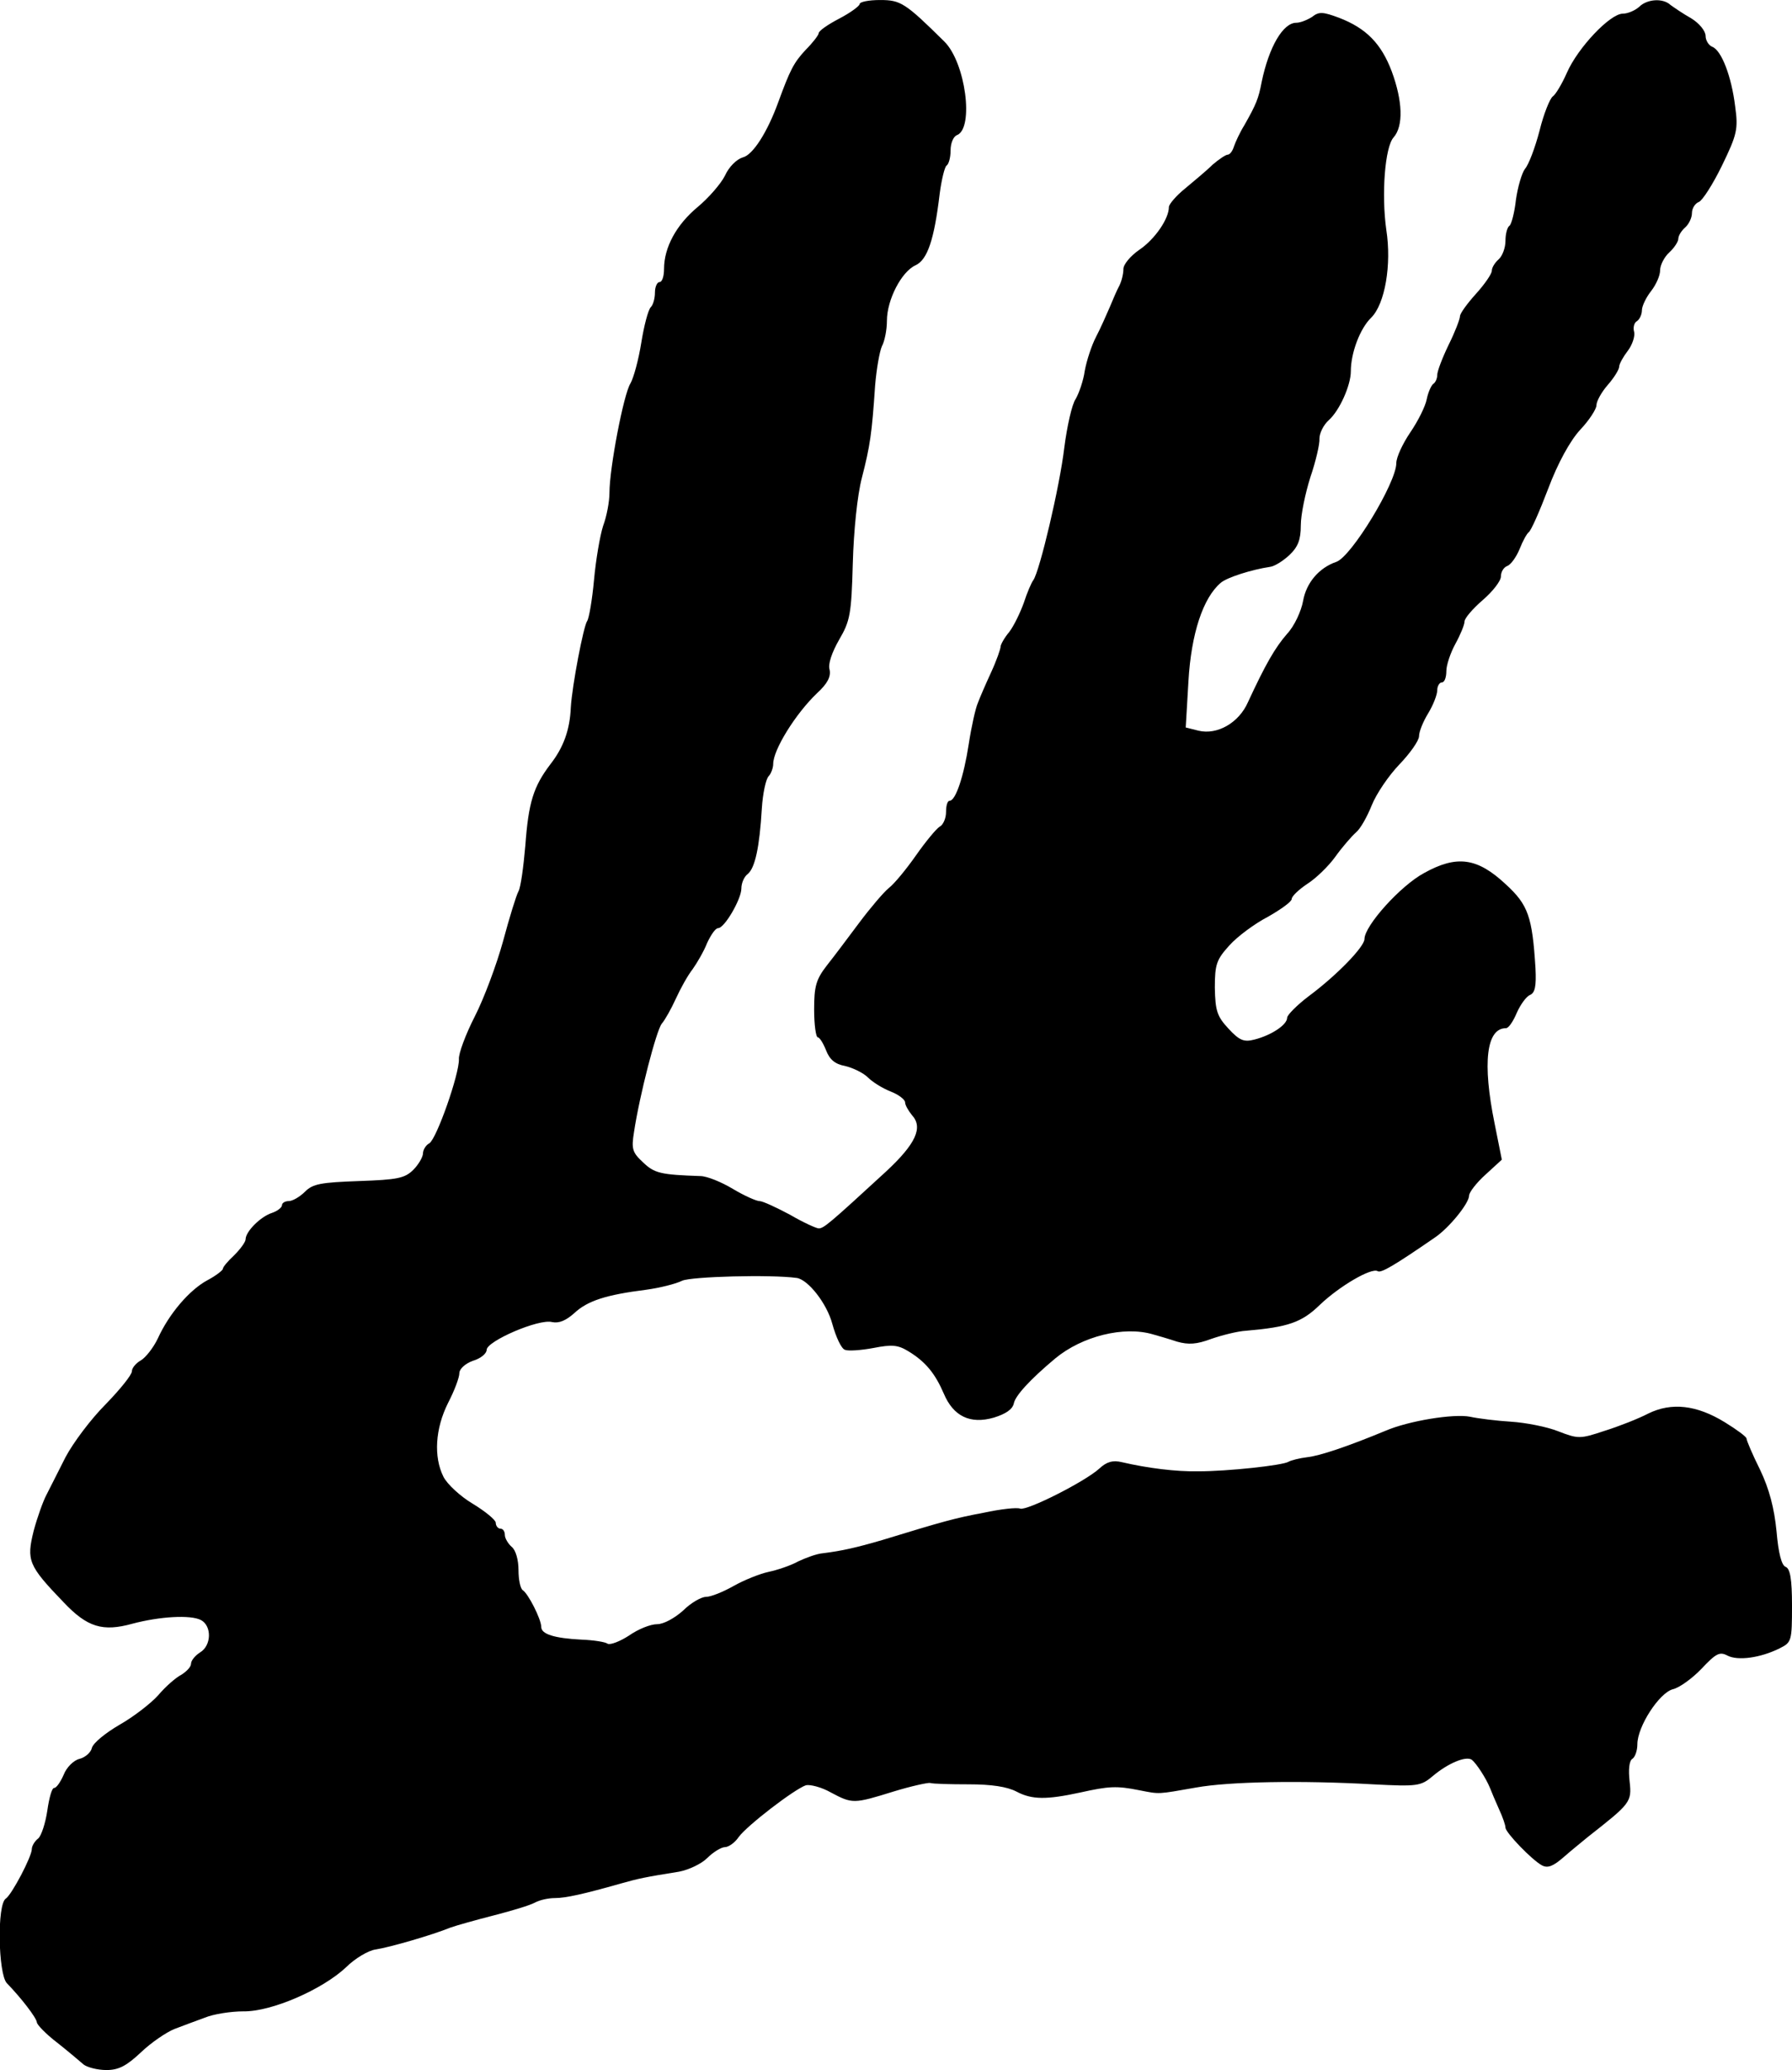
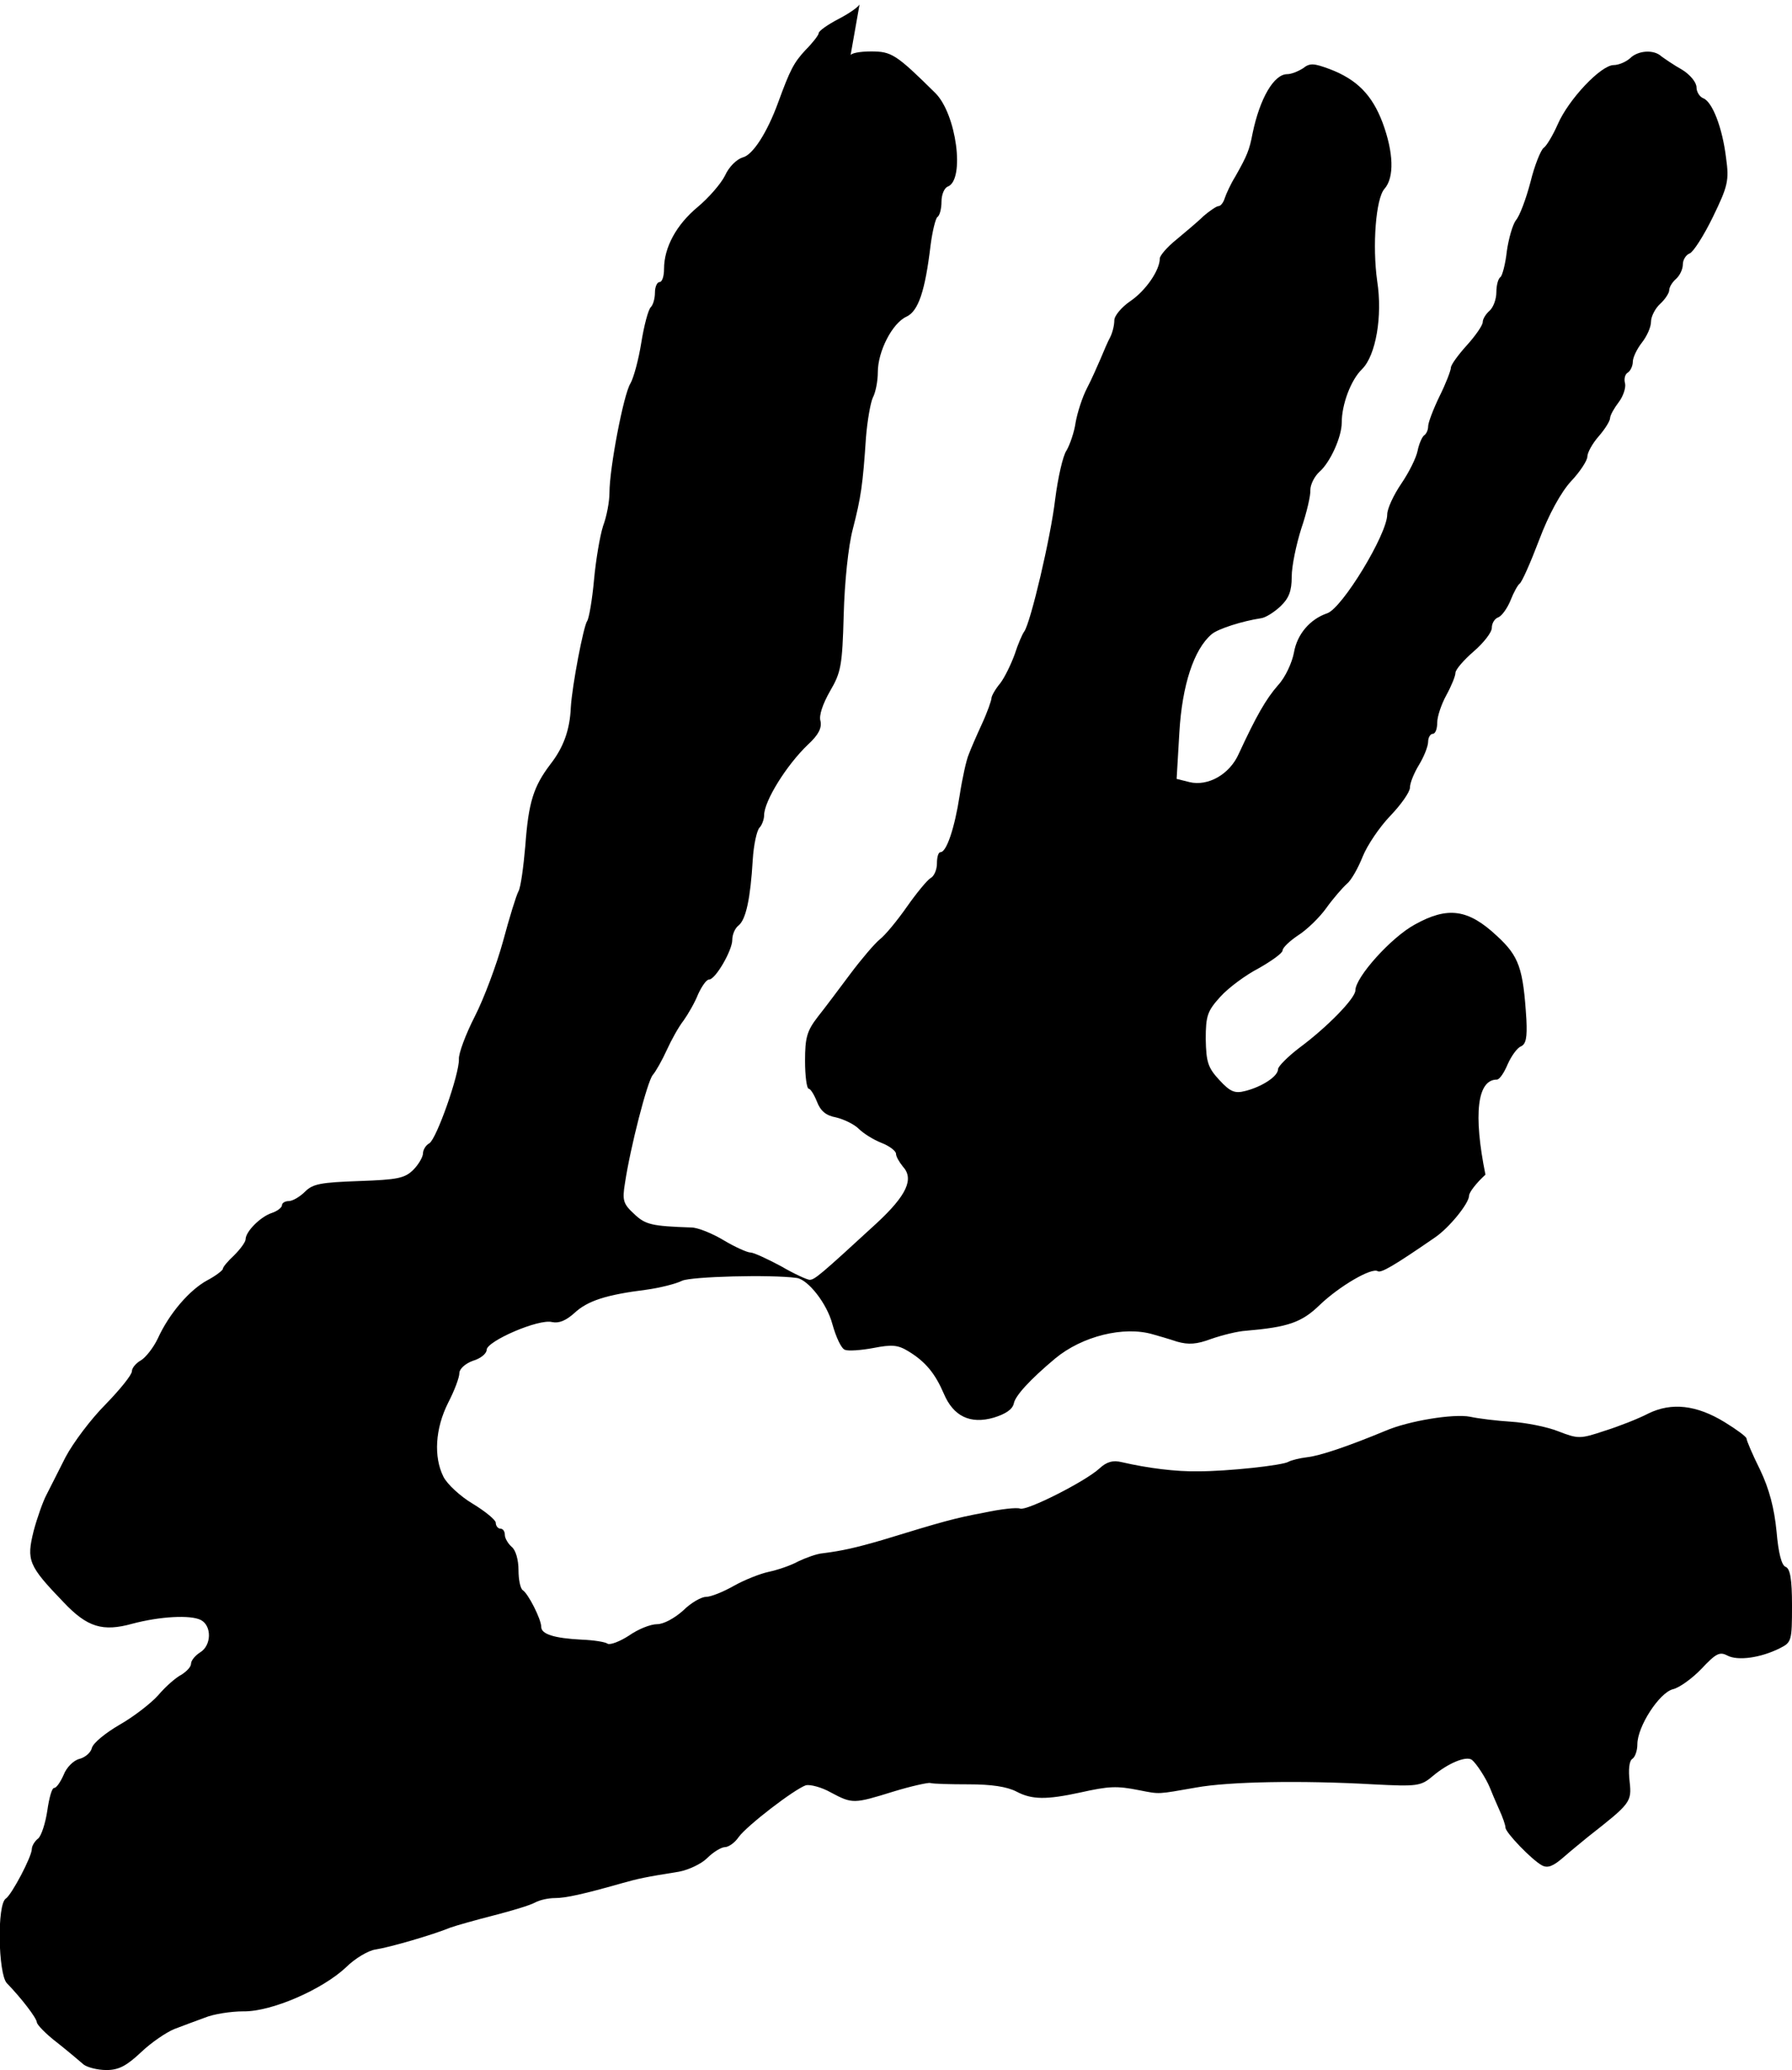
<svg xmlns="http://www.w3.org/2000/svg" version="1.0" width="394pt" height="455pt" viewBox="0 0 394 455" preserveAspectRatio="xMidYMid meet">
  <g transform="translate(0,455) scale(0.1,-0.1)" fill="#000000" stroke="none">
-     <path d="M1890 4541 c0 -4 -20 -19 -45 -32 -25 -13 -45 -27 -45 -32 0 -4 -13 -21 -29 -37 -26 -28 -34 -44 -60 -115 -24 -66 -56 -116 -78 -121 -13 -4 -30 -20 -39 -40 -9 -18 -36 -49 -60 -69 -47 -39 -74 -89 -74 -136 0 -16 -4 -29 -10 -29 -5 0 -10 -10 -10 -23 0 -13 -4 -27 -9 -32 -6 -6 -15 -41 -21 -78 -6 -38 -17 -78 -24 -90 -15 -24 -46 -186 -46 -240 0 -19 -6 -52 -14 -73 -7 -22 -16 -75 -20 -119 -4 -44 -11 -84 -15 -90 -8 -11 -33 -141 -36 -190 -2 -49 -16 -88 -45 -125 -37 -49 -48 -83 -55 -179 -4 -46 -10 -91 -15 -100 -5 -9 -20 -58 -34 -110 -14 -51 -42 -126 -62 -165 -20 -39 -36 -82 -35 -94 1 -33 -49 -175 -65 -185 -8 -4 -14 -15 -14 -22 0 -8 -10 -25 -21 -36 -19 -19 -35 -22 -120 -25 -83 -3 -101 -6 -118 -23 -12 -12 -28 -21 -36 -21 -8 0 -15 -4 -15 -9 0 -5 -10 -13 -22 -17 -25 -8 -58 -41 -58 -58 0 -6 -12 -22 -25 -35 -14 -13 -25 -26 -25 -30 0 -3 -15 -15 -34 -25 -39 -21 -84 -73 -109 -128 -10 -21 -27 -42 -37 -48 -11 -6 -20 -17 -20 -24 0 -8 -26 -40 -58 -73 -32 -32 -71 -84 -88 -116 -16 -32 -35 -69 -42 -83 -7 -13 -20 -49 -28 -79 -16 -65 -12 -76 66 -157 52 -55 86 -65 151 -47 60 16 128 20 151 8 24 -13 23 -56 -2 -71 -11 -7 -20 -18 -20 -25 0 -7 -10 -17 -21 -24 -12 -6 -35 -26 -51 -45 -16 -18 -55 -48 -85 -65 -31 -18 -58 -40 -61 -51 -2 -10 -15 -21 -27 -24 -13 -3 -29 -19 -35 -35 -7 -16 -16 -29 -21 -29 -5 0 -11 -22 -15 -50 -4 -27 -13 -55 -20 -61 -8 -6 -14 -17 -14 -23 0 -17 -44 -100 -57 -109 -20 -12 -17 -166 2 -186 32 -33 65 -76 66 -86 0 -5 20 -26 45 -45 24 -19 50 -41 58 -48 8 -6 30 -12 50 -12 27 0 44 9 76 39 23 22 56 44 73 51 18 7 48 18 67 25 19 8 58 14 85 14 62 -1 174 48 226 97 19 19 49 37 65 39 32 5 125 32 164 48 14 5 57 17 96 27 39 10 79 22 90 28 11 6 30 10 44 10 24 0 64 9 145 32 39 11 53 14 128 26 21 4 49 17 62 30 13 13 31 24 39 24 8 0 22 10 30 22 18 25 122 105 148 114 9 2 34 -4 55 -16 47 -25 50 -25 137 2 39 12 76 20 81 19 6 -2 44 -3 85 -3 49 0 84 -5 105 -16 34 -18 66 -18 140 -2 63 14 80 15 130 5 46 -9 39 -9 125 6 72 13 230 16 389 7 97 -5 105 -4 131 18 33 28 73 45 86 36 10 -8 31 -40 40 -62 3 -8 12 -29 20 -47 8 -17 14 -35 14 -40 0 -11 58 -71 80 -83 13 -7 25 -2 48 18 17 15 42 35 54 45 93 73 96 76 91 121 -3 26 -1 46 6 50 6 4 11 18 11 32 0 39 48 113 78 121 14 3 43 24 63 45 32 34 40 38 57 29 23 -12 73 -5 115 16 26 13 27 16 27 94 0 58 -4 81 -14 85 -9 3 -16 31 -20 78 -5 51 -16 93 -36 135 -17 34 -30 65 -30 69 0 4 -22 20 -48 36 -62 38 -117 44 -168 19 -21 -11 -64 -28 -96 -38 -54 -18 -58 -18 -102 -1 -25 10 -72 19 -103 21 -32 2 -73 7 -91 11 -36 7 -135 -9 -186 -31 -82 -34 -144 -55 -172 -58 -17 -2 -36 -7 -41 -10 -13 -8 -134 -21 -198 -21 -49 -1 -112 7 -168 20 -20 5 -34 1 -50 -14 -32 -29 -159 -93 -174 -88 -7 3 -43 -1 -80 -9 -64 -12 -89 -19 -223 -60 -58 -17 -90 -24 -130 -29 -14 -1 -38 -10 -55 -18 -16 -9 -46 -19 -65 -23 -19 -4 -54 -18 -77 -31 -23 -13 -50 -24 -61 -24 -10 0 -33 -13 -50 -30 -19 -17 -43 -30 -57 -30 -15 0 -42 -11 -62 -25 -20 -13 -41 -21 -47 -18 -5 4 -31 8 -57 9 -60 3 -89 12 -89 28 0 17 -29 74 -41 81 -5 4 -9 23 -9 44 0 22 -6 44 -15 51 -8 7 -15 19 -15 26 0 8 -4 14 -10 14 -5 0 -10 6 -10 13 0 6 -23 25 -51 42 -27 16 -56 43 -64 59 -22 44 -18 106 10 162 14 27 25 56 25 66 0 9 13 21 30 27 17 5 30 16 30 24 0 19 115 69 144 61 15 -3 30 3 49 20 29 27 70 40 157 51 30 4 66 13 80 20 20 9 194 14 252 6 25 -4 66 -56 78 -101 8 -29 20 -55 28 -57 7 -3 35 -1 62 4 41 8 54 7 77 -7 38 -23 59 -49 78 -93 21 -50 58 -68 110 -53 26 8 41 18 44 31 3 17 36 53 91 99 59 49 151 72 215 53 11 -3 35 -10 53 -16 25 -7 43 -6 75 6 23 8 58 17 77 18 92 8 122 18 162 57 43 41 113 82 127 74 7 -5 36 12 126 74 31 21 75 75 75 92 0 7 16 28 36 46 l36 33 -16 80 c-27 133 -18 209 25 209 6 0 16 15 24 34 8 18 21 36 29 39 11 5 14 19 12 59 -7 113 -16 139 -65 184 -63 59 -108 65 -180 25 -52 -28 -131 -116 -131 -145 0 -17 -61 -80 -123 -126 -25 -19 -47 -41 -47 -47 0 -16 -36 -39 -72 -48 -23 -6 -33 -2 -57 24 -25 27 -29 39 -30 90 0 52 4 62 32 93 18 20 56 48 85 63 28 16 52 33 52 39 0 6 16 21 34 33 19 12 47 39 62 60 15 21 36 45 45 53 10 8 25 35 35 60 10 25 37 65 61 90 23 24 43 52 43 62 0 10 9 32 20 50 11 18 20 41 20 51 0 9 5 17 10 17 6 0 10 11 10 25 0 13 9 40 20 60 11 20 20 42 20 49 0 7 18 28 40 47 22 19 40 42 40 52 0 10 6 20 14 23 8 3 20 20 27 37 7 18 16 34 20 37 5 3 24 46 43 96 21 56 48 105 70 129 20 21 36 46 36 54 0 9 11 29 25 45 14 16 25 34 25 40 0 6 9 22 19 35 10 13 16 32 14 41 -3 10 0 21 6 24 6 4 11 15 11 24 0 9 9 28 20 42 11 14 20 34 20 46 0 11 9 29 20 39 11 10 20 24 20 30 0 7 7 18 15 25 8 7 15 21 15 32 0 10 7 21 15 24 8 3 31 39 51 80 33 68 36 80 29 130 -8 66 -30 123 -50 131 -8 3 -15 14 -15 24 0 11 -14 28 -32 39 -18 10 -38 24 -45 29 -17 16 -52 13 -69 -4 -9 -8 -25 -15 -36 -15 -28 0 -99 -75 -123 -130 -11 -25 -25 -48 -31 -52 -6 -4 -20 -38 -29 -75 -10 -38 -24 -75 -32 -84 -7 -9 -16 -40 -20 -68 -3 -28 -10 -54 -14 -57 -5 -3 -9 -18 -9 -33 0 -16 -7 -34 -15 -41 -8 -7 -15 -18 -15 -25 0 -7 -16 -30 -35 -51 -19 -21 -35 -43 -35 -49 0 -6 -11 -35 -25 -63 -14 -29 -25 -58 -25 -66 0 -8 -4 -17 -9 -20 -4 -3 -11 -18 -14 -33 -3 -16 -19 -48 -36 -73 -17 -25 -31 -55 -31 -68 0 -43 -99 -206 -132 -217 -38 -13 -66 -46 -73 -86 -4 -22 -19 -55 -35 -72 -27 -31 -48 -68 -86 -150 -20 -46 -68 -73 -109 -63 l-28 7 6 102 c6 104 32 183 71 216 14 12 68 29 108 35 10 1 29 13 43 26 19 18 25 34 25 65 0 24 10 71 21 106 12 35 21 74 20 85 0 12 9 30 20 40 24 21 49 77 49 108 0 40 20 94 45 118 30 30 45 116 33 193 -11 78 -3 182 16 203 22 25 20 80 -4 145 -23 61 -56 95 -116 118 -35 13 -44 14 -59 2 -11 -7 -26 -13 -35 -13 -29 0 -60 -53 -76 -130 -7 -37 -12 -49 -38 -95 -10 -16 -20 -38 -23 -47 -3 -10 -9 -18 -14 -18 -4 0 -19 -10 -33 -22 -13 -13 -41 -36 -60 -52 -20 -16 -36 -35 -36 -41 0 -26 -31 -71 -65 -94 -19 -13 -35 -32 -35 -42 0 -11 -4 -27 -9 -37 -5 -9 -14 -30 -21 -47 -7 -16 -20 -46 -30 -65 -10 -19 -21 -53 -25 -75 -3 -22 -13 -50 -20 -62 -8 -11 -19 -60 -25 -107 -10 -85 -54 -271 -68 -291 -4 -5 -14 -28 -21 -50 -8 -22 -22 -51 -32 -64 -11 -13 -19 -28 -19 -32 0 -5 -9 -31 -21 -57 -12 -26 -25 -56 -29 -67 -5 -11 -14 -51 -20 -90 -11 -72 -29 -125 -42 -125 -5 0 -8 -11 -8 -25 0 -13 -6 -28 -14 -32 -7 -4 -31 -33 -52 -63 -21 -30 -48 -63 -60 -72 -11 -9 -40 -43 -64 -75 -24 -32 -56 -75 -72 -95 -24 -31 -28 -46 -28 -97 0 -34 4 -61 8 -61 4 0 12 -13 18 -28 8 -21 20 -31 42 -35 17 -4 40 -15 50 -25 10 -10 32 -24 50 -31 18 -7 32 -18 32 -24 0 -6 7 -18 15 -28 25 -27 9 -63 -58 -125 -124 -114 -136 -124 -147 -124 -5 0 -34 13 -63 30 -30 16 -60 30 -67 30 -7 0 -34 12 -59 27 -25 15 -57 28 -71 28 -87 3 -101 6 -126 30 -24 22 -26 30 -20 67 12 80 49 223 61 238 7 8 21 33 31 55 10 22 26 51 37 65 10 14 25 40 32 58 8 17 18 32 24 32 14 0 51 64 51 87 0 12 6 26 14 32 16 13 26 59 31 144 2 33 9 65 15 71 5 5 10 18 10 27 0 31 49 110 96 155 24 22 31 37 28 52 -4 12 5 38 21 66 24 41 27 56 30 168 2 72 10 150 20 188 18 70 22 97 29 202 3 37 10 76 15 87 6 11 11 36 11 56 0 46 32 108 63 122 26 12 41 56 53 157 4 31 11 59 15 62 5 3 9 18 9 34 0 15 6 30 14 33 38 15 19 160 -28 206 -86 85 -96 91 -141 91 -25 0 -45 -4 -45 -9z" />
+     <path d="M1890 4541 c0 -4 -20 -19 -45 -32 -25 -13 -45 -27 -45 -32 0 -4 -13 -21 -29 -37 -26 -28 -34 -44 -60 -115 -24 -66 -56 -116 -78 -121 -13 -4 -30 -20 -39 -40 -9 -18 -36 -49 -60 -69 -47 -39 -74 -89 -74 -136 0 -16 -4 -29 -10 -29 -5 0 -10 -10 -10 -23 0 -13 -4 -27 -9 -32 -6 -6 -15 -41 -21 -78 -6 -38 -17 -78 -24 -90 -15 -24 -46 -186 -46 -240 0 -19 -6 -52 -14 -73 -7 -22 -16 -75 -20 -119 -4 -44 -11 -84 -15 -90 -8 -11 -33 -141 -36 -190 -2 -49 -16 -88 -45 -125 -37 -49 -48 -83 -55 -179 -4 -46 -10 -91 -15 -100 -5 -9 -20 -58 -34 -110 -14 -51 -42 -126 -62 -165 -20 -39 -36 -82 -35 -94 1 -33 -49 -175 -65 -185 -8 -4 -14 -15 -14 -22 0 -8 -10 -25 -21 -36 -19 -19 -35 -22 -120 -25 -83 -3 -101 -6 -118 -23 -12 -12 -28 -21 -36 -21 -8 0 -15 -4 -15 -9 0 -5 -10 -13 -22 -17 -25 -8 -58 -41 -58 -58 0 -6 -12 -22 -25 -35 -14 -13 -25 -26 -25 -30 0 -3 -15 -15 -34 -25 -39 -21 -84 -73 -109 -128 -10 -21 -27 -42 -37 -48 -11 -6 -20 -17 -20 -24 0 -8 -26 -40 -58 -73 -32 -32 -71 -84 -88 -116 -16 -32 -35 -69 -42 -83 -7 -13 -20 -49 -28 -79 -16 -65 -12 -76 66 -157 52 -55 86 -65 151 -47 60 16 128 20 151 8 24 -13 23 -56 -2 -71 -11 -7 -20 -18 -20 -25 0 -7 -10 -17 -21 -24 -12 -6 -35 -26 -51 -45 -16 -18 -55 -48 -85 -65 -31 -18 -58 -40 -61 -51 -2 -10 -15 -21 -27 -24 -13 -3 -29 -19 -35 -35 -7 -16 -16 -29 -21 -29 -5 0 -11 -22 -15 -50 -4 -27 -13 -55 -20 -61 -8 -6 -14 -17 -14 -23 0 -17 -44 -100 -57 -109 -20 -12 -17 -166 2 -186 32 -33 65 -76 66 -86 0 -5 20 -26 45 -45 24 -19 50 -41 58 -48 8 -6 30 -12 50 -12 27 0 44 9 76 39 23 22 56 44 73 51 18 7 48 18 67 25 19 8 58 14 85 14 62 -1 174 48 226 97 19 19 49 37 65 39 32 5 125 32 164 48 14 5 57 17 96 27 39 10 79 22 90 28 11 6 30 10 44 10 24 0 64 9 145 32 39 11 53 14 128 26 21 4 49 17 62 30 13 13 31 24 39 24 8 0 22 10 30 22 18 25 122 105 148 114 9 2 34 -4 55 -16 47 -25 50 -25 137 2 39 12 76 20 81 19 6 -2 44 -3 85 -3 49 0 84 -5 105 -16 34 -18 66 -18 140 -2 63 14 80 15 130 5 46 -9 39 -9 125 6 72 13 230 16 389 7 97 -5 105 -4 131 18 33 28 73 45 86 36 10 -8 31 -40 40 -62 3 -8 12 -29 20 -47 8 -17 14 -35 14 -40 0 -11 58 -71 80 -83 13 -7 25 -2 48 18 17 15 42 35 54 45 93 73 96 76 91 121 -3 26 -1 46 6 50 6 4 11 18 11 32 0 39 48 113 78 121 14 3 43 24 63 45 32 34 40 38 57 29 23 -12 73 -5 115 16 26 13 27 16 27 94 0 58 -4 81 -14 85 -9 3 -16 31 -20 78 -5 51 -16 93 -36 135 -17 34 -30 65 -30 69 0 4 -22 20 -48 36 -62 38 -117 44 -168 19 -21 -11 -64 -28 -96 -38 -54 -18 -58 -18 -102 -1 -25 10 -72 19 -103 21 -32 2 -73 7 -91 11 -36 7 -135 -9 -186 -31 -82 -34 -144 -55 -172 -58 -17 -2 -36 -7 -41 -10 -13 -8 -134 -21 -198 -21 -49 -1 -112 7 -168 20 -20 5 -34 1 -50 -14 -32 -29 -159 -93 -174 -88 -7 3 -43 -1 -80 -9 -64 -12 -89 -19 -223 -60 -58 -17 -90 -24 -130 -29 -14 -1 -38 -10 -55 -18 -16 -9 -46 -19 -65 -23 -19 -4 -54 -18 -77 -31 -23 -13 -50 -24 -61 -24 -10 0 -33 -13 -50 -30 -19 -17 -43 -30 -57 -30 -15 0 -42 -11 -62 -25 -20 -13 -41 -21 -47 -18 -5 4 -31 8 -57 9 -60 3 -89 12 -89 28 0 17 -29 74 -41 81 -5 4 -9 23 -9 44 0 22 -6 44 -15 51 -8 7 -15 19 -15 26 0 8 -4 14 -10 14 -5 0 -10 6 -10 13 0 6 -23 25 -51 42 -27 16 -56 43 -64 59 -22 44 -18 106 10 162 14 27 25 56 25 66 0 9 13 21 30 27 17 5 30 16 30 24 0 19 115 69 144 61 15 -3 30 3 49 20 29 27 70 40 157 51 30 4 66 13 80 20 20 9 194 14 252 6 25 -4 66 -56 78 -101 8 -29 20 -55 28 -57 7 -3 35 -1 62 4 41 8 54 7 77 -7 38 -23 59 -49 78 -93 21 -50 58 -68 110 -53 26 8 41 18 44 31 3 17 36 53 91 99 59 49 151 72 215 53 11 -3 35 -10 53 -16 25 -7 43 -6 75 6 23 8 58 17 77 18 92 8 122 18 162 57 43 41 113 82 127 74 7 -5 36 12 126 74 31 21 75 75 75 92 0 7 16 28 36 46 c-27 133 -18 209 25 209 6 0 16 15 24 34 8 18 21 36 29 39 11 5 14 19 12 59 -7 113 -16 139 -65 184 -63 59 -108 65 -180 25 -52 -28 -131 -116 -131 -145 0 -17 -61 -80 -123 -126 -25 -19 -47 -41 -47 -47 0 -16 -36 -39 -72 -48 -23 -6 -33 -2 -57 24 -25 27 -29 39 -30 90 0 52 4 62 32 93 18 20 56 48 85 63 28 16 52 33 52 39 0 6 16 21 34 33 19 12 47 39 62 60 15 21 36 45 45 53 10 8 25 35 35 60 10 25 37 65 61 90 23 24 43 52 43 62 0 10 9 32 20 50 11 18 20 41 20 51 0 9 5 17 10 17 6 0 10 11 10 25 0 13 9 40 20 60 11 20 20 42 20 49 0 7 18 28 40 47 22 19 40 42 40 52 0 10 6 20 14 23 8 3 20 20 27 37 7 18 16 34 20 37 5 3 24 46 43 96 21 56 48 105 70 129 20 21 36 46 36 54 0 9 11 29 25 45 14 16 25 34 25 40 0 6 9 22 19 35 10 13 16 32 14 41 -3 10 0 21 6 24 6 4 11 15 11 24 0 9 9 28 20 42 11 14 20 34 20 46 0 11 9 29 20 39 11 10 20 24 20 30 0 7 7 18 15 25 8 7 15 21 15 32 0 10 7 21 15 24 8 3 31 39 51 80 33 68 36 80 29 130 -8 66 -30 123 -50 131 -8 3 -15 14 -15 24 0 11 -14 28 -32 39 -18 10 -38 24 -45 29 -17 16 -52 13 -69 -4 -9 -8 -25 -15 -36 -15 -28 0 -99 -75 -123 -130 -11 -25 -25 -48 -31 -52 -6 -4 -20 -38 -29 -75 -10 -38 -24 -75 -32 -84 -7 -9 -16 -40 -20 -68 -3 -28 -10 -54 -14 -57 -5 -3 -9 -18 -9 -33 0 -16 -7 -34 -15 -41 -8 -7 -15 -18 -15 -25 0 -7 -16 -30 -35 -51 -19 -21 -35 -43 -35 -49 0 -6 -11 -35 -25 -63 -14 -29 -25 -58 -25 -66 0 -8 -4 -17 -9 -20 -4 -3 -11 -18 -14 -33 -3 -16 -19 -48 -36 -73 -17 -25 -31 -55 -31 -68 0 -43 -99 -206 -132 -217 -38 -13 -66 -46 -73 -86 -4 -22 -19 -55 -35 -72 -27 -31 -48 -68 -86 -150 -20 -46 -68 -73 -109 -63 l-28 7 6 102 c6 104 32 183 71 216 14 12 68 29 108 35 10 1 29 13 43 26 19 18 25 34 25 65 0 24 10 71 21 106 12 35 21 74 20 85 0 12 9 30 20 40 24 21 49 77 49 108 0 40 20 94 45 118 30 30 45 116 33 193 -11 78 -3 182 16 203 22 25 20 80 -4 145 -23 61 -56 95 -116 118 -35 13 -44 14 -59 2 -11 -7 -26 -13 -35 -13 -29 0 -60 -53 -76 -130 -7 -37 -12 -49 -38 -95 -10 -16 -20 -38 -23 -47 -3 -10 -9 -18 -14 -18 -4 0 -19 -10 -33 -22 -13 -13 -41 -36 -60 -52 -20 -16 -36 -35 -36 -41 0 -26 -31 -71 -65 -94 -19 -13 -35 -32 -35 -42 0 -11 -4 -27 -9 -37 -5 -9 -14 -30 -21 -47 -7 -16 -20 -46 -30 -65 -10 -19 -21 -53 -25 -75 -3 -22 -13 -50 -20 -62 -8 -11 -19 -60 -25 -107 -10 -85 -54 -271 -68 -291 -4 -5 -14 -28 -21 -50 -8 -22 -22 -51 -32 -64 -11 -13 -19 -28 -19 -32 0 -5 -9 -31 -21 -57 -12 -26 -25 -56 -29 -67 -5 -11 -14 -51 -20 -90 -11 -72 -29 -125 -42 -125 -5 0 -8 -11 -8 -25 0 -13 -6 -28 -14 -32 -7 -4 -31 -33 -52 -63 -21 -30 -48 -63 -60 -72 -11 -9 -40 -43 -64 -75 -24 -32 -56 -75 -72 -95 -24 -31 -28 -46 -28 -97 0 -34 4 -61 8 -61 4 0 12 -13 18 -28 8 -21 20 -31 42 -35 17 -4 40 -15 50 -25 10 -10 32 -24 50 -31 18 -7 32 -18 32 -24 0 -6 7 -18 15 -28 25 -27 9 -63 -58 -125 -124 -114 -136 -124 -147 -124 -5 0 -34 13 -63 30 -30 16 -60 30 -67 30 -7 0 -34 12 -59 27 -25 15 -57 28 -71 28 -87 3 -101 6 -126 30 -24 22 -26 30 -20 67 12 80 49 223 61 238 7 8 21 33 31 55 10 22 26 51 37 65 10 14 25 40 32 58 8 17 18 32 24 32 14 0 51 64 51 87 0 12 6 26 14 32 16 13 26 59 31 144 2 33 9 65 15 71 5 5 10 18 10 27 0 31 49 110 96 155 24 22 31 37 28 52 -4 12 5 38 21 66 24 41 27 56 30 168 2 72 10 150 20 188 18 70 22 97 29 202 3 37 10 76 15 87 6 11 11 36 11 56 0 46 32 108 63 122 26 12 41 56 53 157 4 31 11 59 15 62 5 3 9 18 9 34 0 15 6 30 14 33 38 15 19 160 -28 206 -86 85 -96 91 -141 91 -25 0 -45 -4 -45 -9z" />
  </g>
</svg>